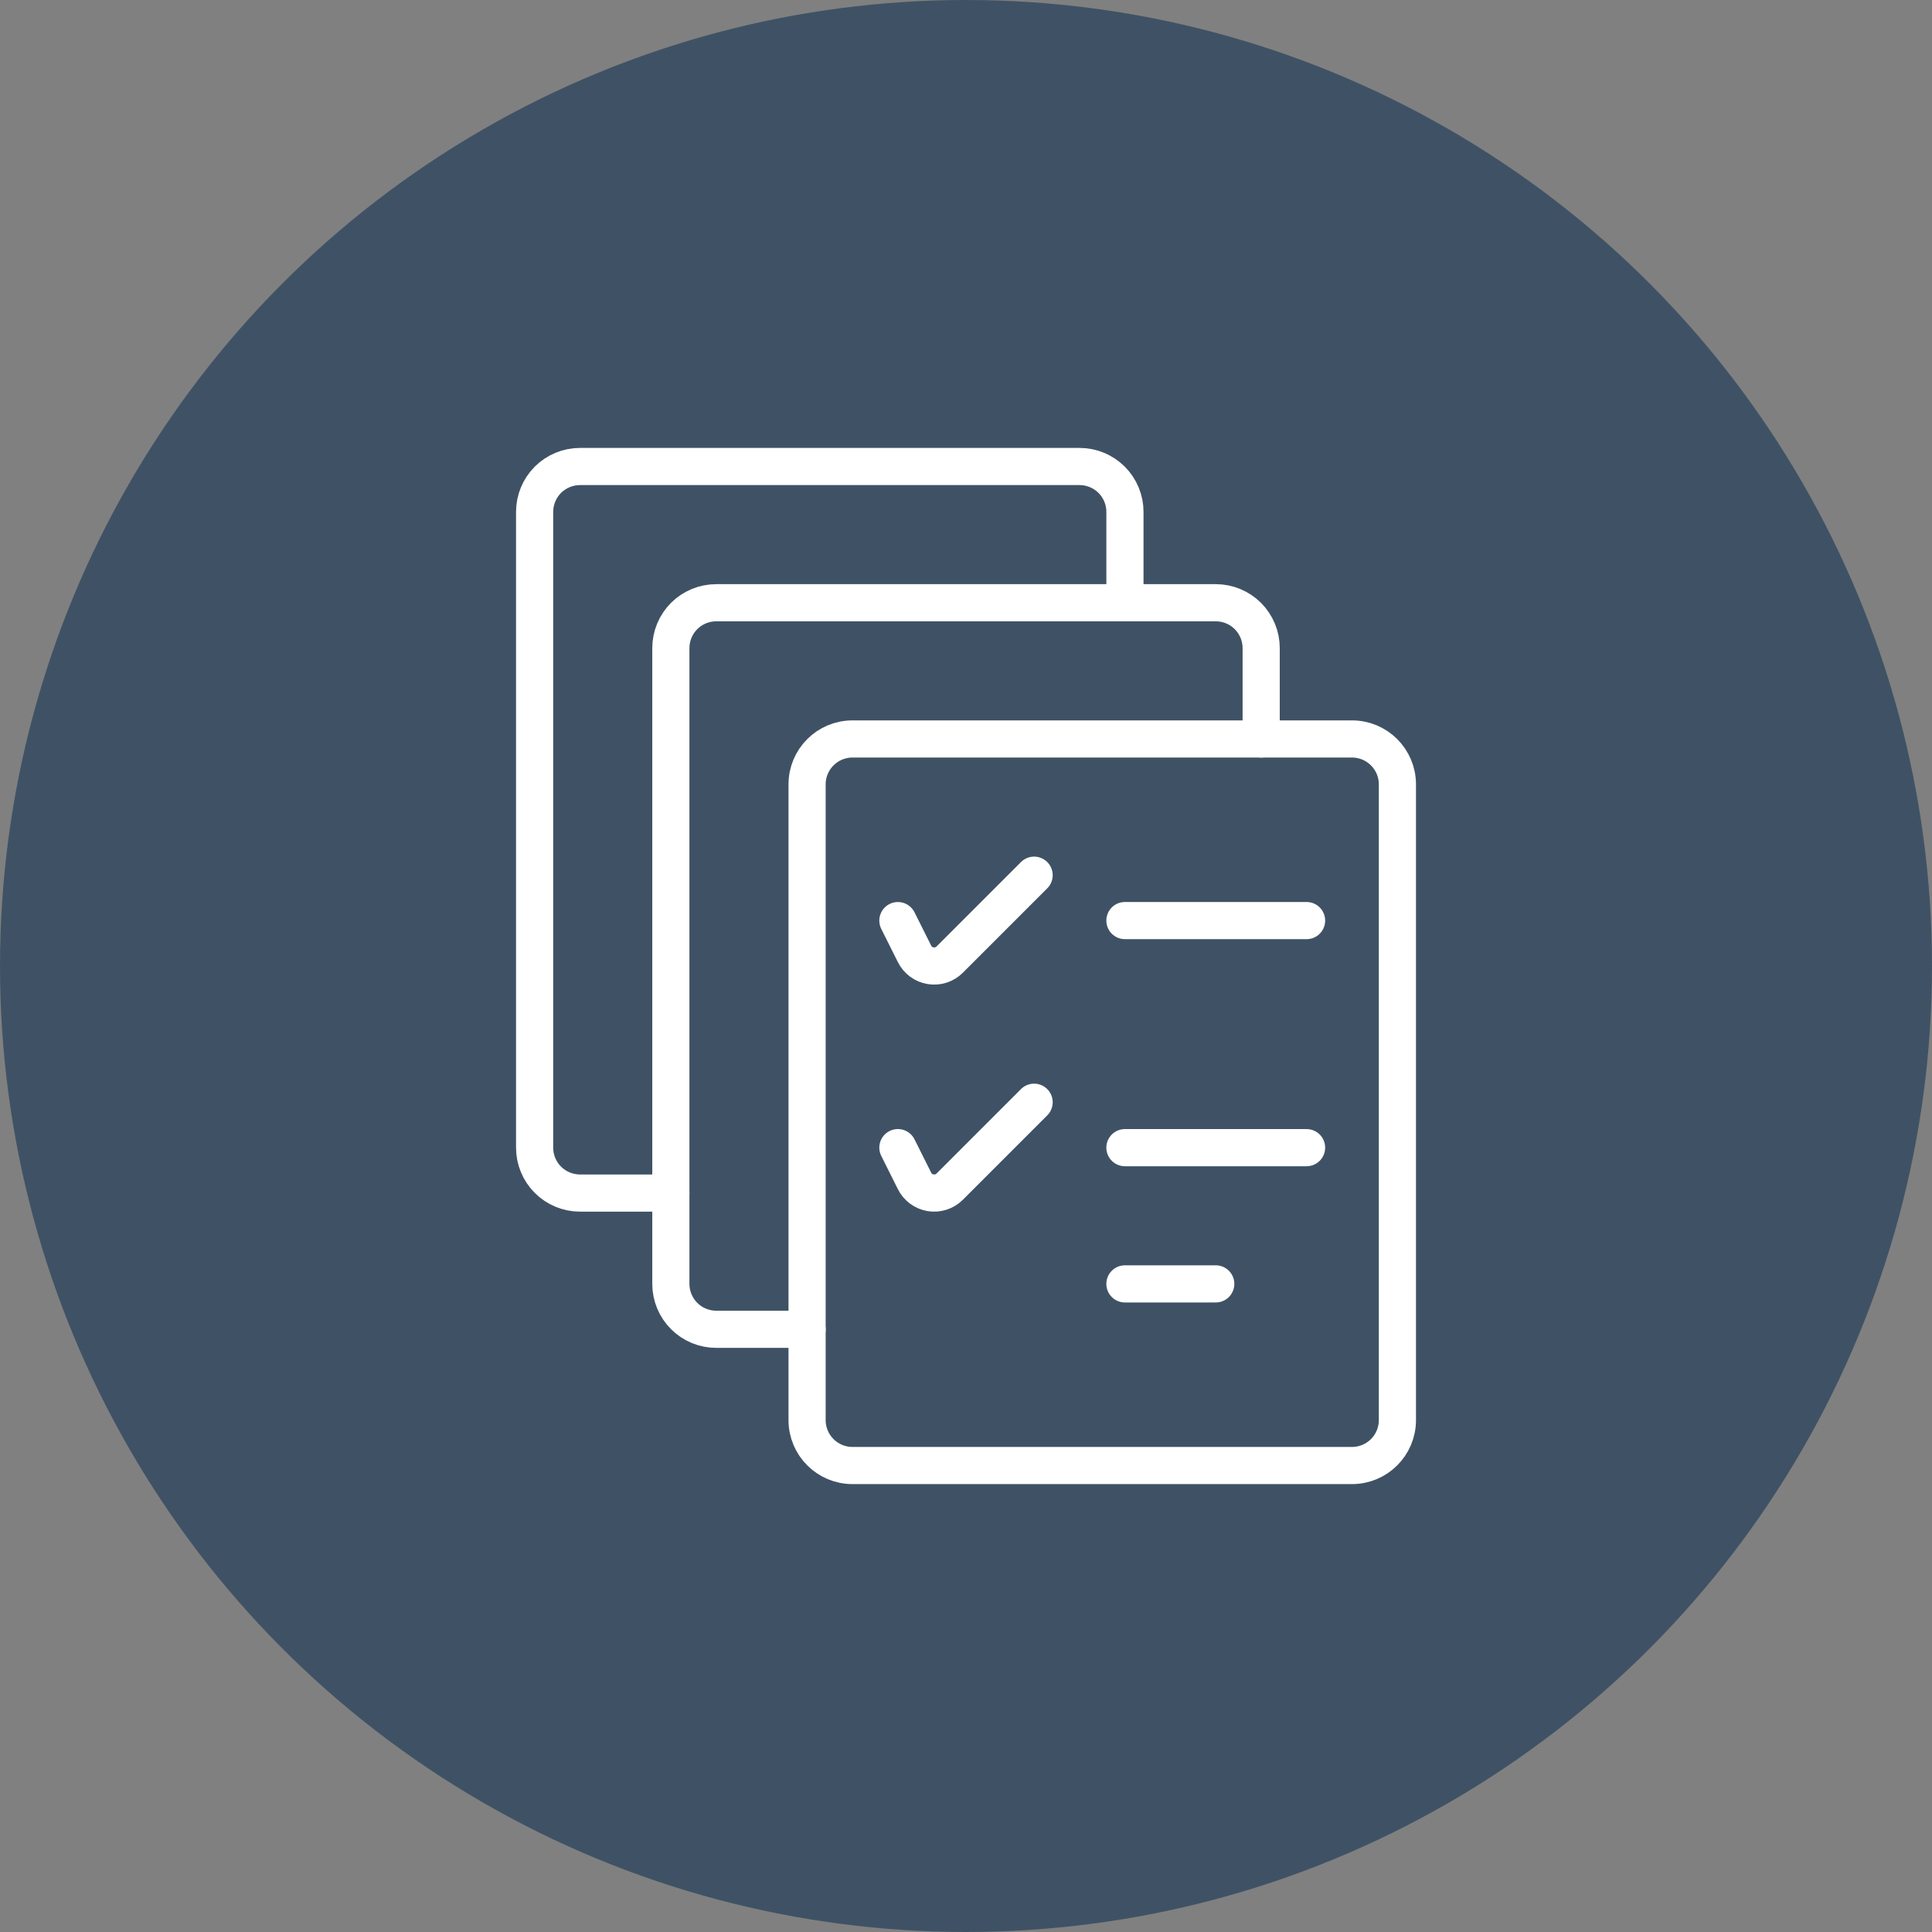
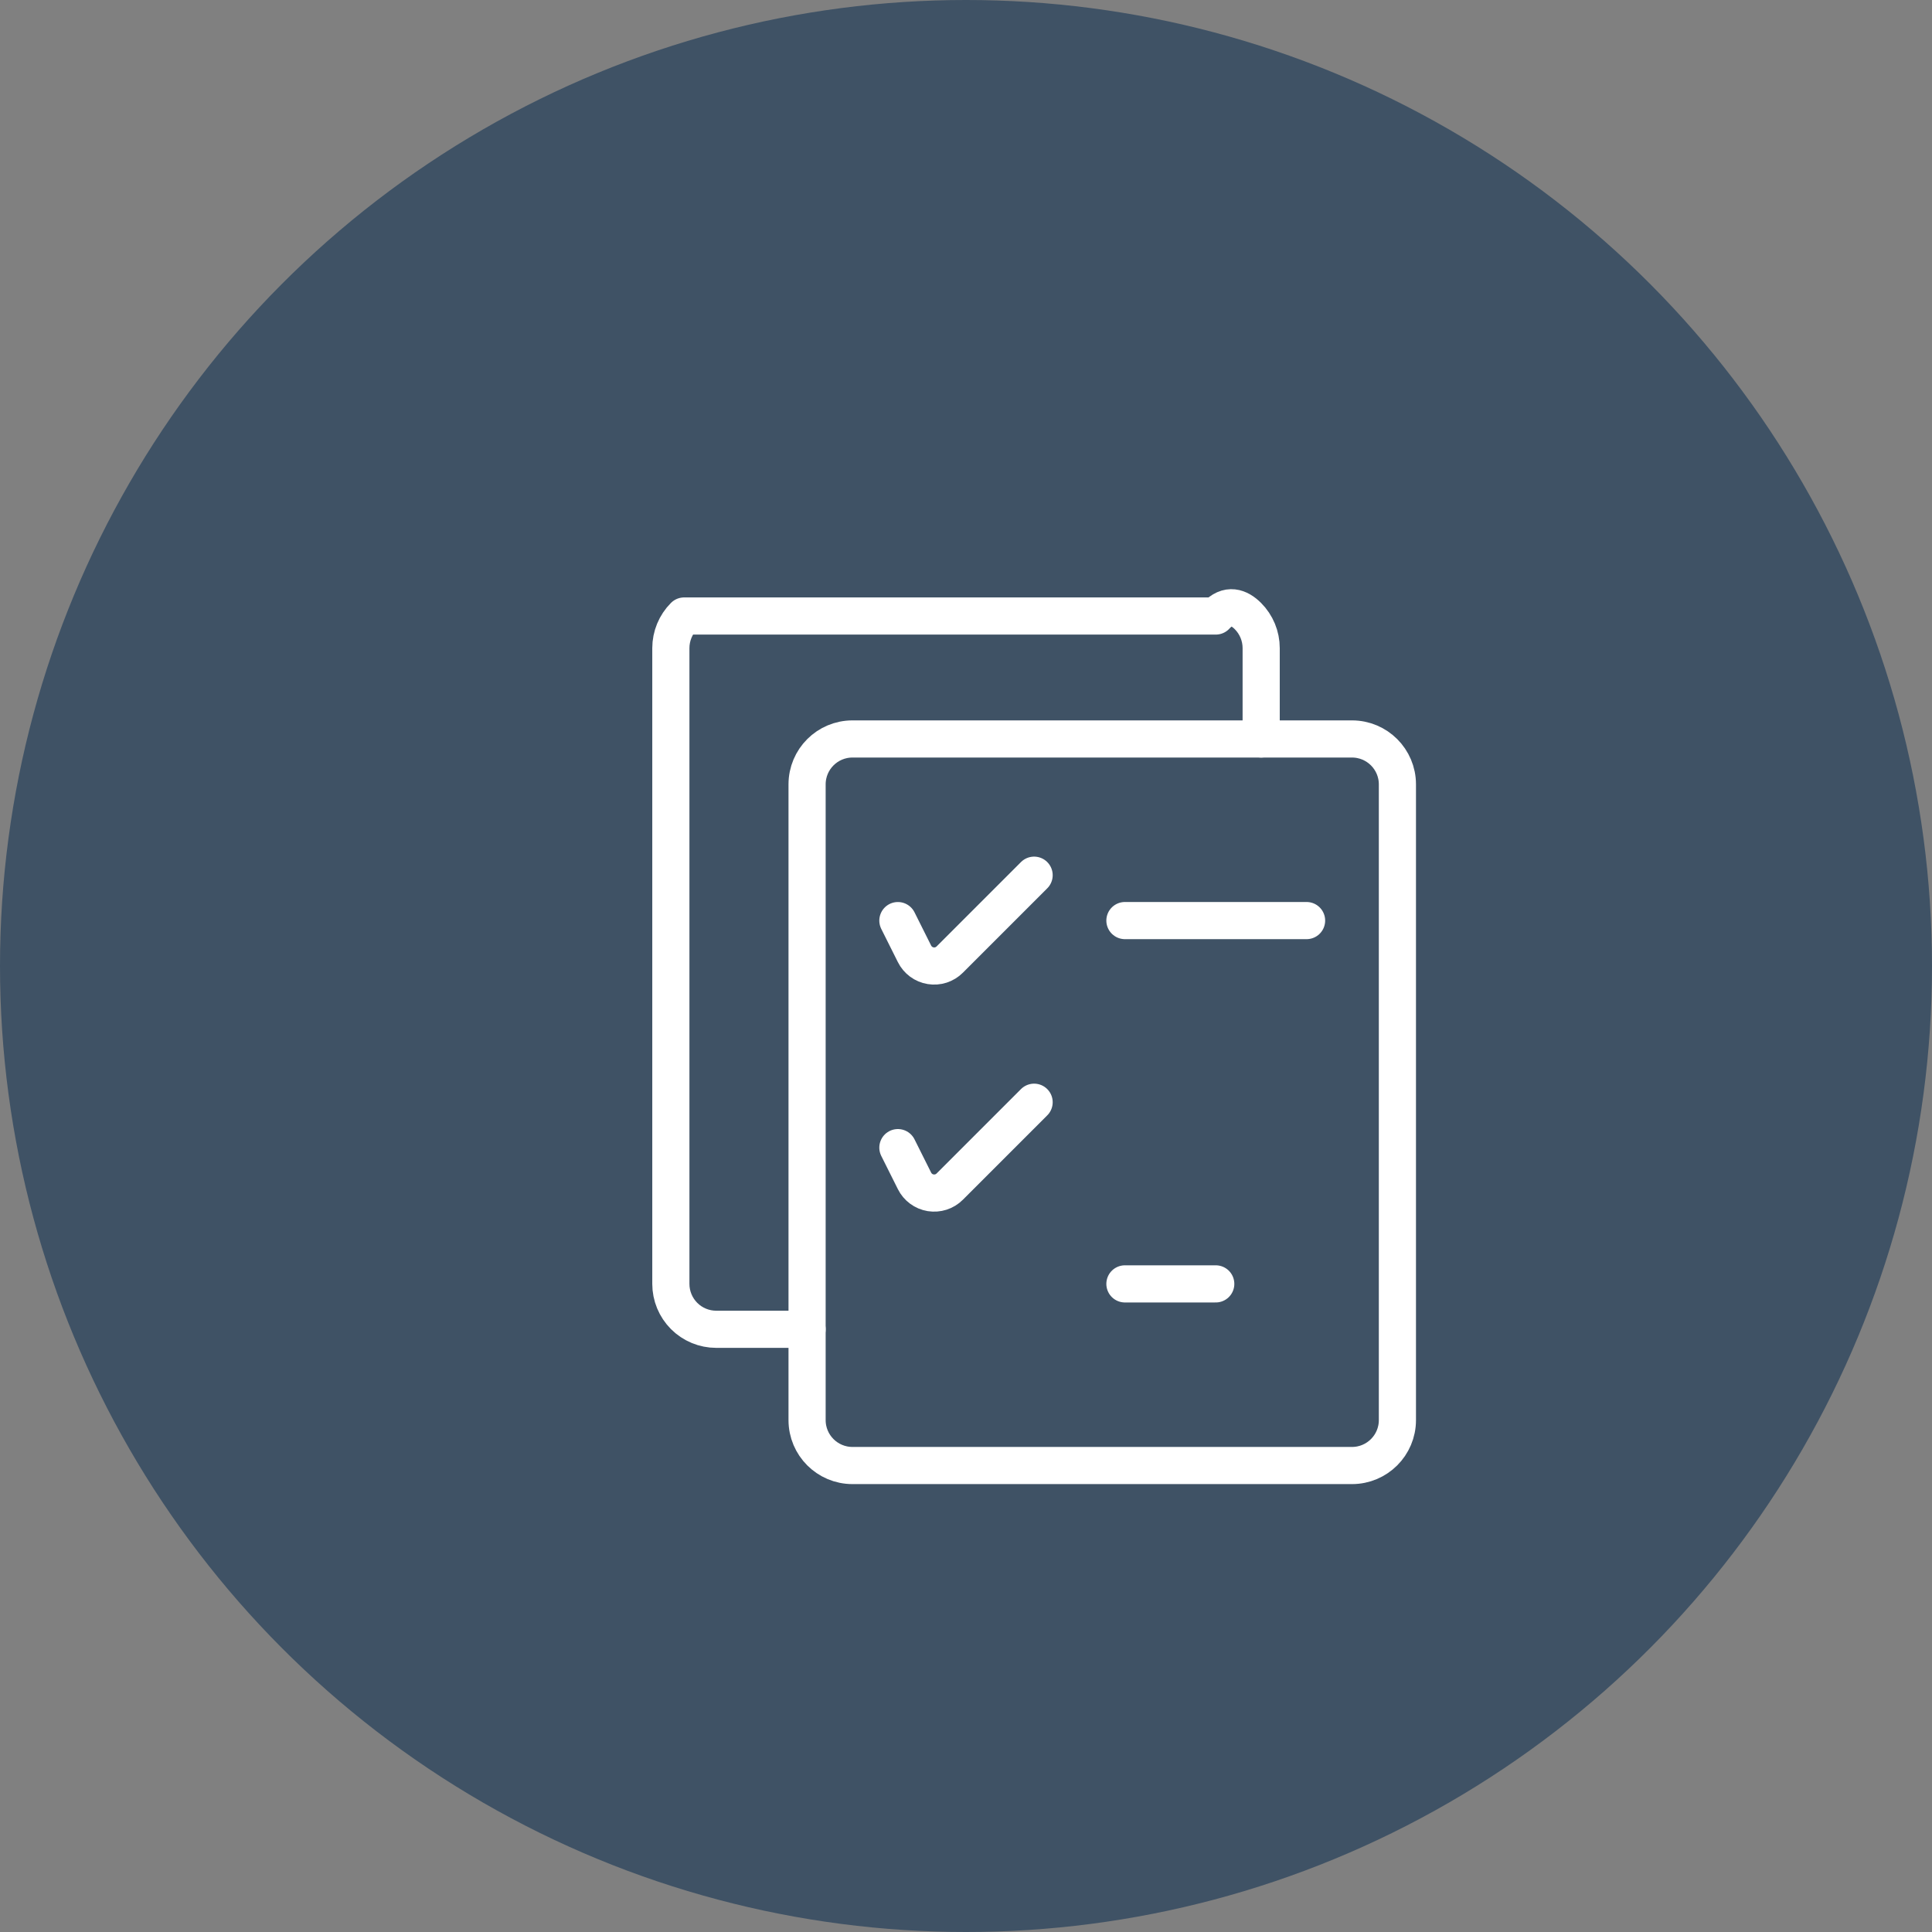
<svg xmlns="http://www.w3.org/2000/svg" width="78" height="78" viewBox="0 0 78 78" fill="none">
  <rect x="0" y="0" width="78" height="78" fill="#808080" stroke="none" />
  <circle cx="39" cy="39" r="39" fill="#3F5265" />
-   <path d="M27.084 48.167H23.417C22.931 48.167 22.464 47.974 22.12 47.63C21.777 47.286 21.584 46.82 21.584 46.334V20.667C21.584 20.181 21.777 19.714 22.12 19.37C22.464 19.027 22.931 18.834 23.417 18.834H43.584C44.07 18.834 44.536 19.027 44.88 19.37C45.224 19.714 45.417 20.181 45.417 20.667V24.334" stroke="white" stroke-width="1.5" stroke-linecap="round" stroke-linejoin="round" />
-   <path d="M32.584 53.667H28.917C28.431 53.667 27.964 53.474 27.62 53.13C27.277 52.786 27.084 52.32 27.084 51.834V26.167C27.084 25.681 27.277 25.214 27.62 24.87C27.964 24.527 28.431 24.334 28.917 24.334H49.084C49.57 24.334 50.036 24.527 50.38 24.87C50.724 25.214 50.917 25.681 50.917 26.167V29.834" stroke="white" stroke-width="1.5" stroke-linecap="round" stroke-linejoin="round" />
+   <path d="M32.584 53.667H28.917C28.431 53.667 27.964 53.474 27.62 53.13C27.277 52.786 27.084 52.32 27.084 51.834V26.167C27.084 25.681 27.277 25.214 27.62 24.87H49.084C49.57 24.334 50.036 24.527 50.38 24.87C50.724 25.214 50.917 25.681 50.917 26.167V29.834" stroke="white" stroke-width="1.5" stroke-linecap="round" stroke-linejoin="round" />
  <path d="M54.584 29.834H34.417C33.404 29.834 32.584 30.654 32.584 31.667V57.334C32.584 58.346 33.404 59.167 34.417 59.167H54.584C55.596 59.167 56.417 58.346 56.417 57.334V31.667C56.417 30.654 55.596 29.834 54.584 29.834Z" stroke="white" stroke-width="1.5" stroke-linecap="round" stroke-linejoin="round" />
  <path d="M36.25 37.167L36.921 38.509C36.984 38.635 37.076 38.744 37.189 38.828C37.302 38.911 37.434 38.967 37.573 38.989C37.712 39.012 37.855 39.001 37.989 38.958C38.123 38.914 38.244 38.84 38.344 38.74L41.75 35.334" stroke="white" stroke-width="1.5" stroke-linecap="round" stroke-linejoin="round" />
  <path d="M45.416 37.166H52.75" stroke="white" stroke-width="1.5" stroke-linecap="round" stroke-linejoin="round" />
  <path d="M36.25 46.333L36.921 47.675C36.984 47.801 37.076 47.911 37.189 47.994C37.302 48.078 37.434 48.133 37.573 48.156C37.712 48.178 37.855 48.167 37.989 48.124C38.123 48.081 38.244 48.006 38.344 47.906L41.75 44.5" stroke="white" stroke-width="1.5" stroke-linecap="round" stroke-linejoin="round" />
-   <path d="M45.416 46.334H52.75" stroke="white" stroke-width="1.5" stroke-linecap="round" stroke-linejoin="round" />
  <path d="M45.416 51.834H49.083" stroke="white" stroke-width="1.5" stroke-linecap="round" stroke-linejoin="round" />
</svg>